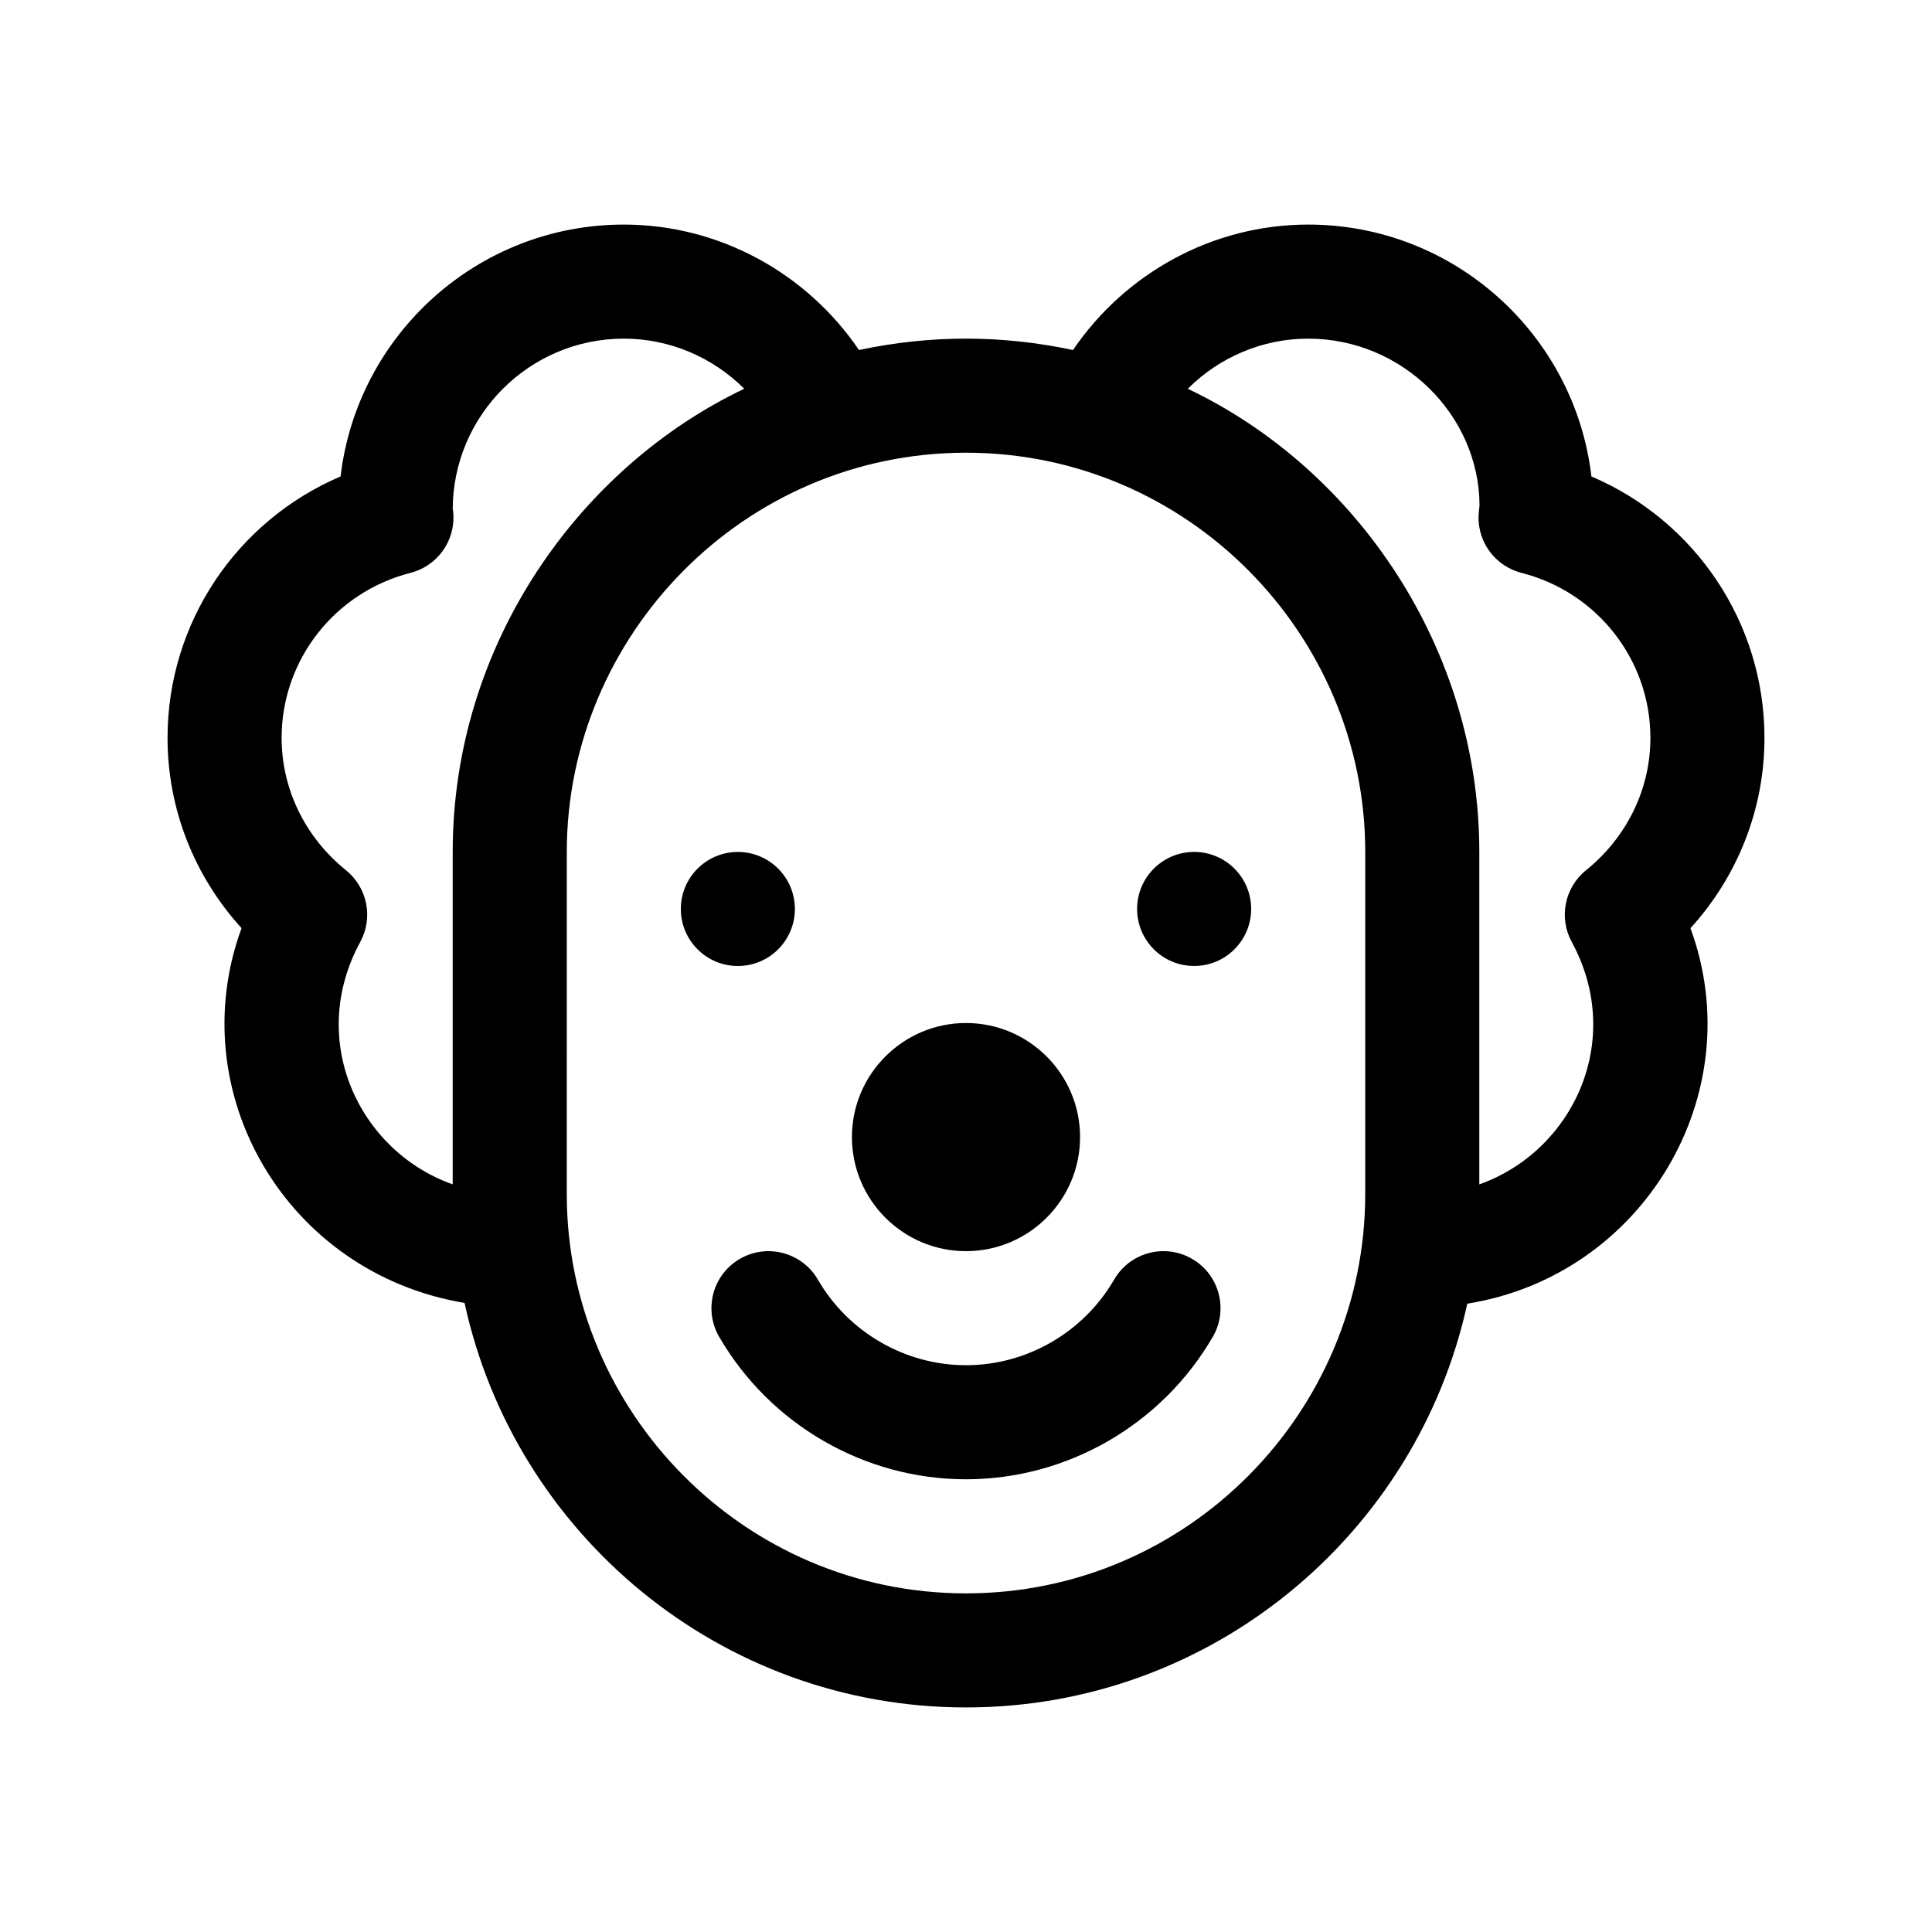
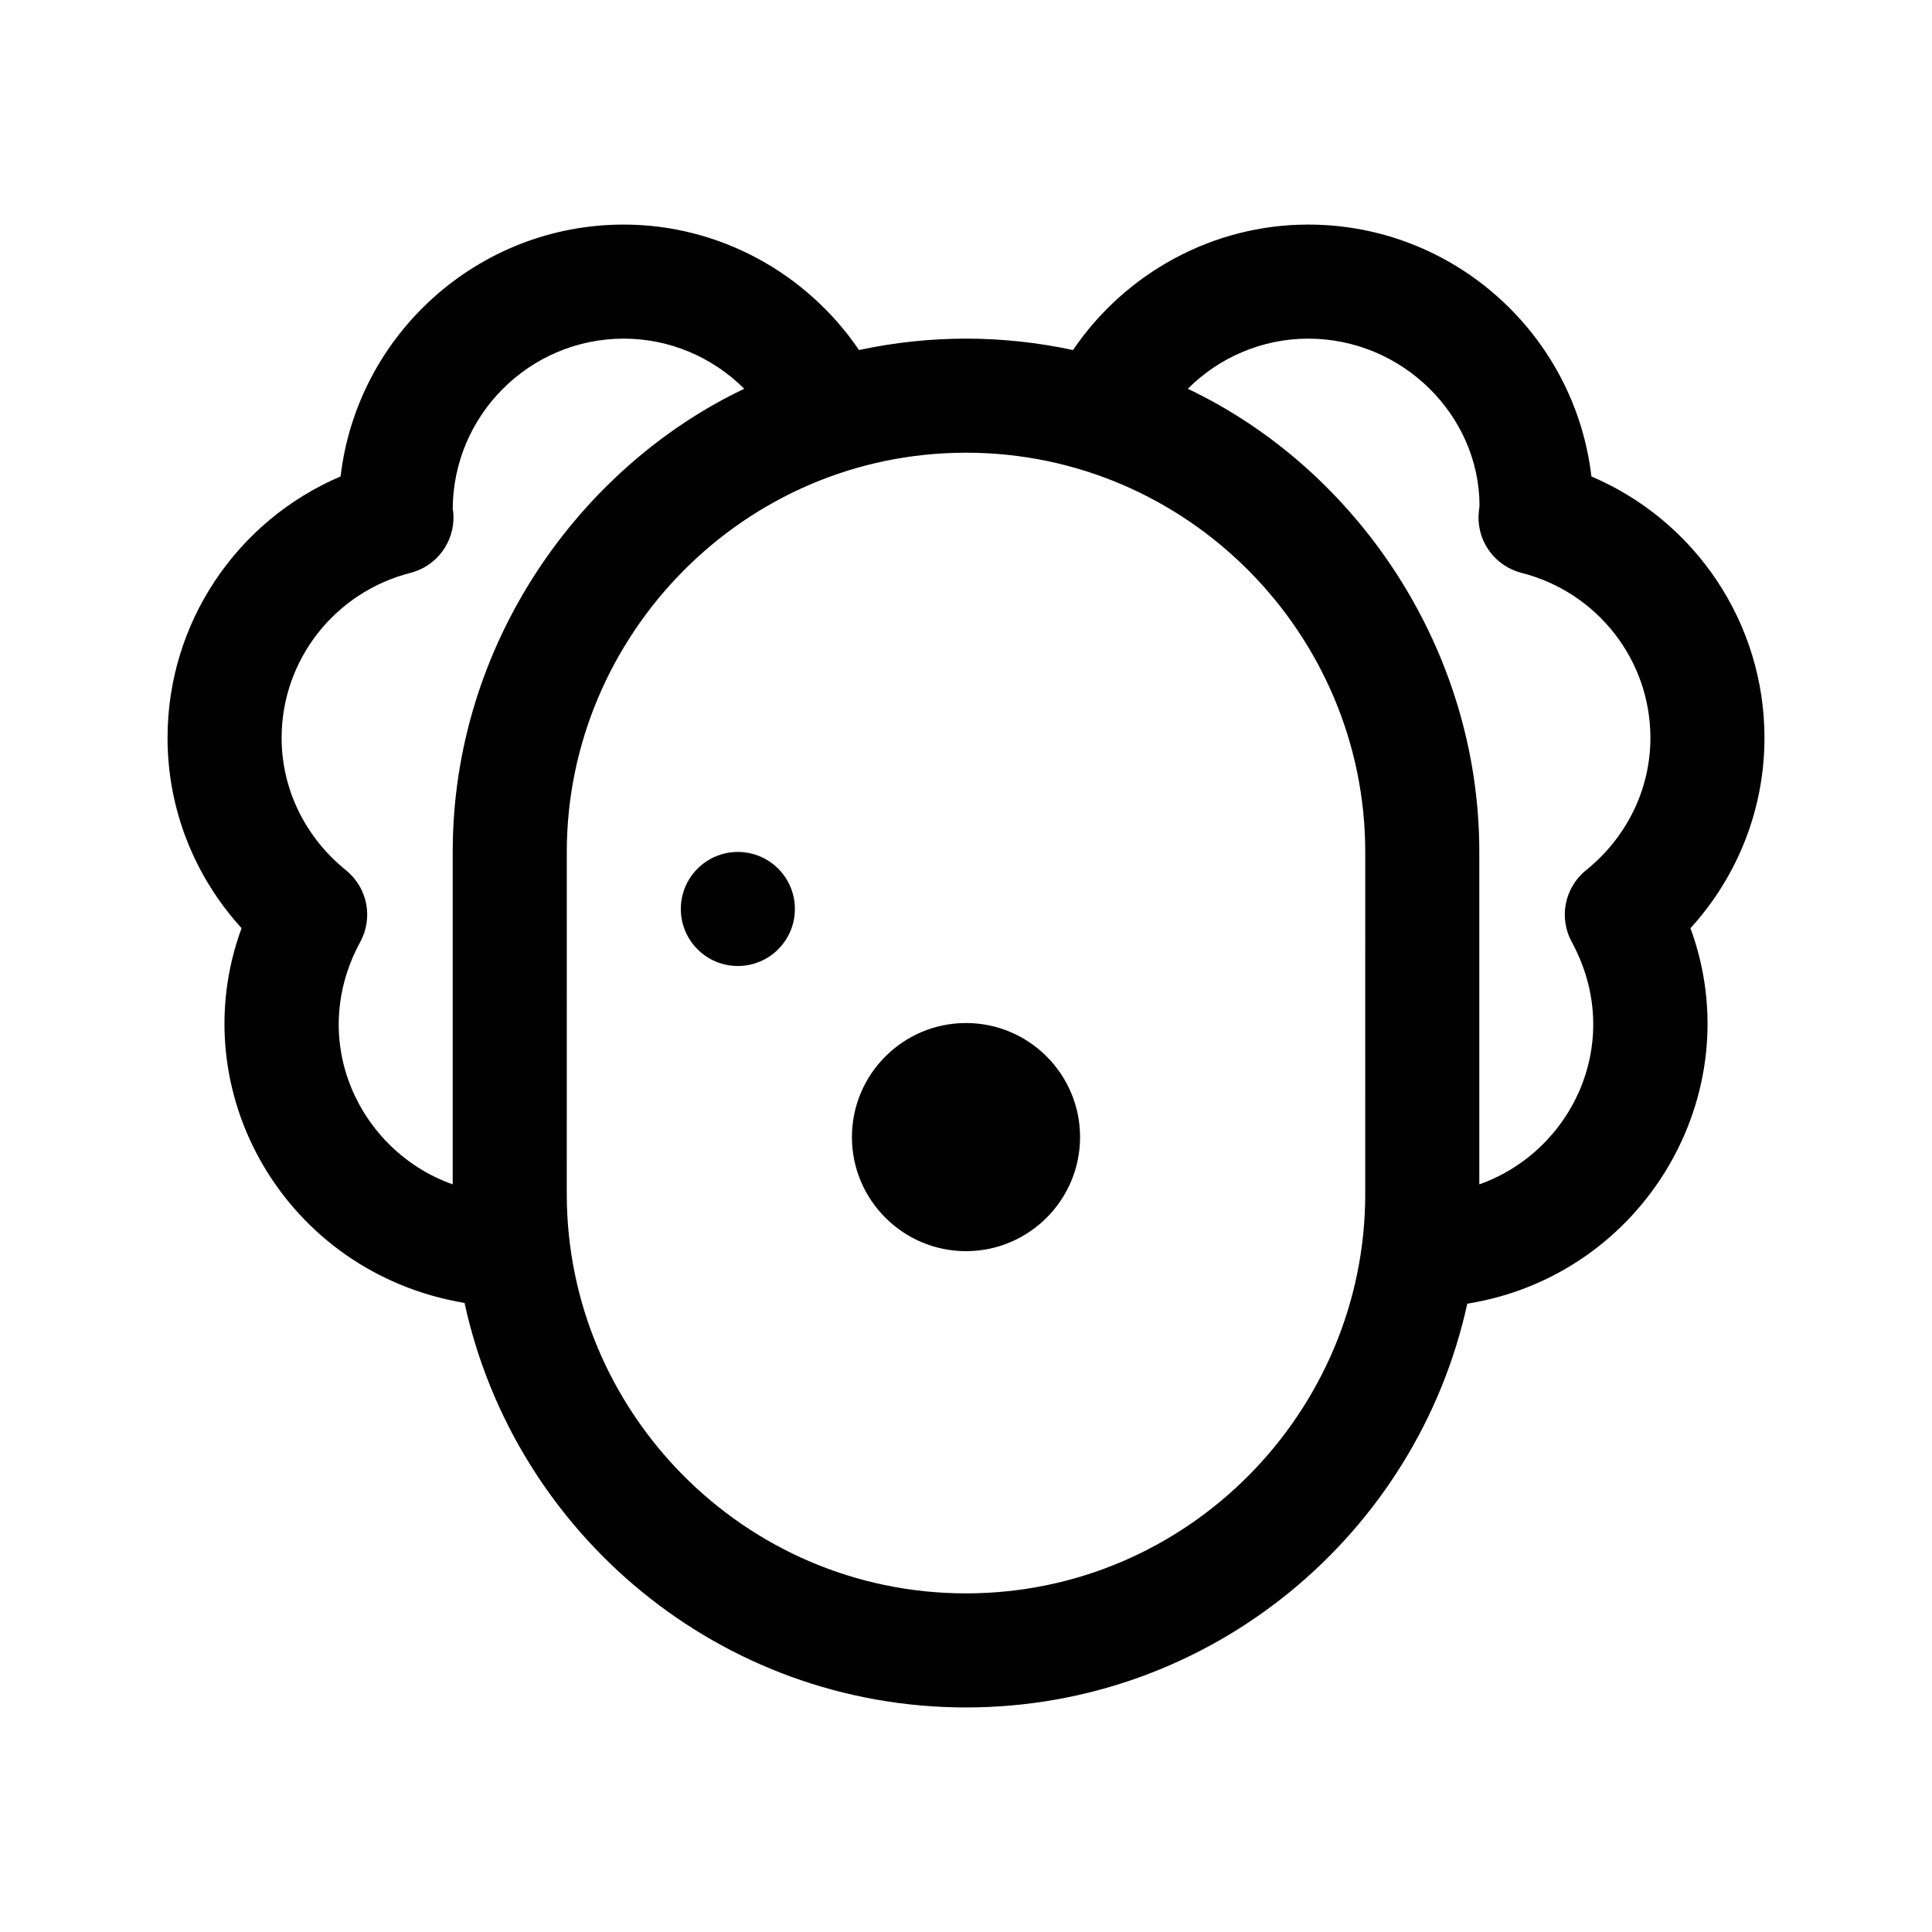
<svg xmlns="http://www.w3.org/2000/svg" fill="#000000" width="800px" height="800px" version="1.1" viewBox="144 144 512 512">
  <g>
-     <path d="m465.41 498.26c-13.504 23.289-38.566 37.766-65.414 37.766s-51.914-14.473-65.414-37.766c-4.191-7.227-1.727-16.473 5.508-20.656 7.203-4.172 16.461-1.715 20.652 5.496 8.105 14 23.152 22.695 39.254 22.695s31.145-8.695 39.262-22.691c4.191-7.219 13.445-9.688 20.652-5.496 7.227 4.184 9.691 13.426 5.5 20.652z" />
    <path d="m369.77 445.34c0-16.672 13.562-30.23 30.23-30.23s30.23 13.559 30.23 30.23-13.562 30.23-30.23 30.23-30.23-13.559-30.23-30.23z" />
    <path d="m339.54 400c-8.348 0-15.113-6.766-15.113-15.113 0-8.348 6.766-15.113 15.113-15.113 8.348 0 15.113 6.766 15.113 15.113 0 8.344-6.766 15.113-15.113 15.113z" />
-     <path d="m475.57 384.88c0 8.348-6.766 15.113-15.113 15.113-8.348 0-15.113-6.766-15.113-15.113 0-8.348 6.766-15.113 15.113-15.113 8.348 0 15.113 6.766 15.113 15.113z" />
    <path d="m565.74 270.26c-4.383-37.527-36.367-66.746-75.055-66.746-25.18 0-48.418 12.766-62.328 33.246-18.898-4.027-37.812-4.027-56.715 0-13.91-20.477-37.148-33.246-62.328-33.246-38.688 0-70.668 29.215-75.051 66.746-27.5 11.719-45.863 38.77-45.863 69.285 0 18.766 7.039 36.605 19.617 50.426-15.941 43.422 11.707 91.387 59.098 99.32 13.27 61.191 67.773 107.2 132.89 107.2 65.043 0 119.49-45.914 132.84-107 46.688-7.481 75.266-55.605 59.148-99.508 12.574-13.824 19.613-31.664 19.613-50.43 0-30.516-18.363-57.566-45.859-69.285zm-301.77 99.512v88.098c-24.754-8.77-38.734-38.074-24.5-64.242 3.496-6.414 1.906-14.402-3.777-19-10.852-8.75-17.062-21.535-17.062-35.082 0-20.621 14.051-38.605 34.168-43.734 6.922-1.773 11.656-8.148 11.367-15.285-0.031-0.734-0.105-1.473-0.176-1.473 0 0-0.016 0.016-0.016 0.031 0-25.004 20.34-45.344 45.344-45.344 12.133 0 23.574 4.938 31.91 13.289-43.457 20.672-77.258 67.5-77.258 122.74zm241.83 90.688c0 57.461-46.809 105.8-105.8 105.8-58.844 0-105.8-48.18-105.8-105.8l0.004-90.688c0-57.207 46.738-105.8 105.8-105.8 58.75 0 105.8 48.141 105.8 105.8zm58.508-85.832c-5.684 4.59-7.273 12.586-3.777 19 14.16 26.035 0.371 55.426-24.5 64.242v-88.098c0-53.785-32.449-101.45-77.254-122.74 8.336-8.352 19.777-13.289 31.91-13.289 25.004 0 45.344 20.34 45.402 44.246-0.09 0.621-0.25 2.227-0.266 2.856-0.145 7.027 4.574 13.227 11.383 14.969 20.117 5.121 34.168 23.109 34.168 43.73 0 13.547-6.215 26.332-17.066 35.082z" />
  </g>
</svg>